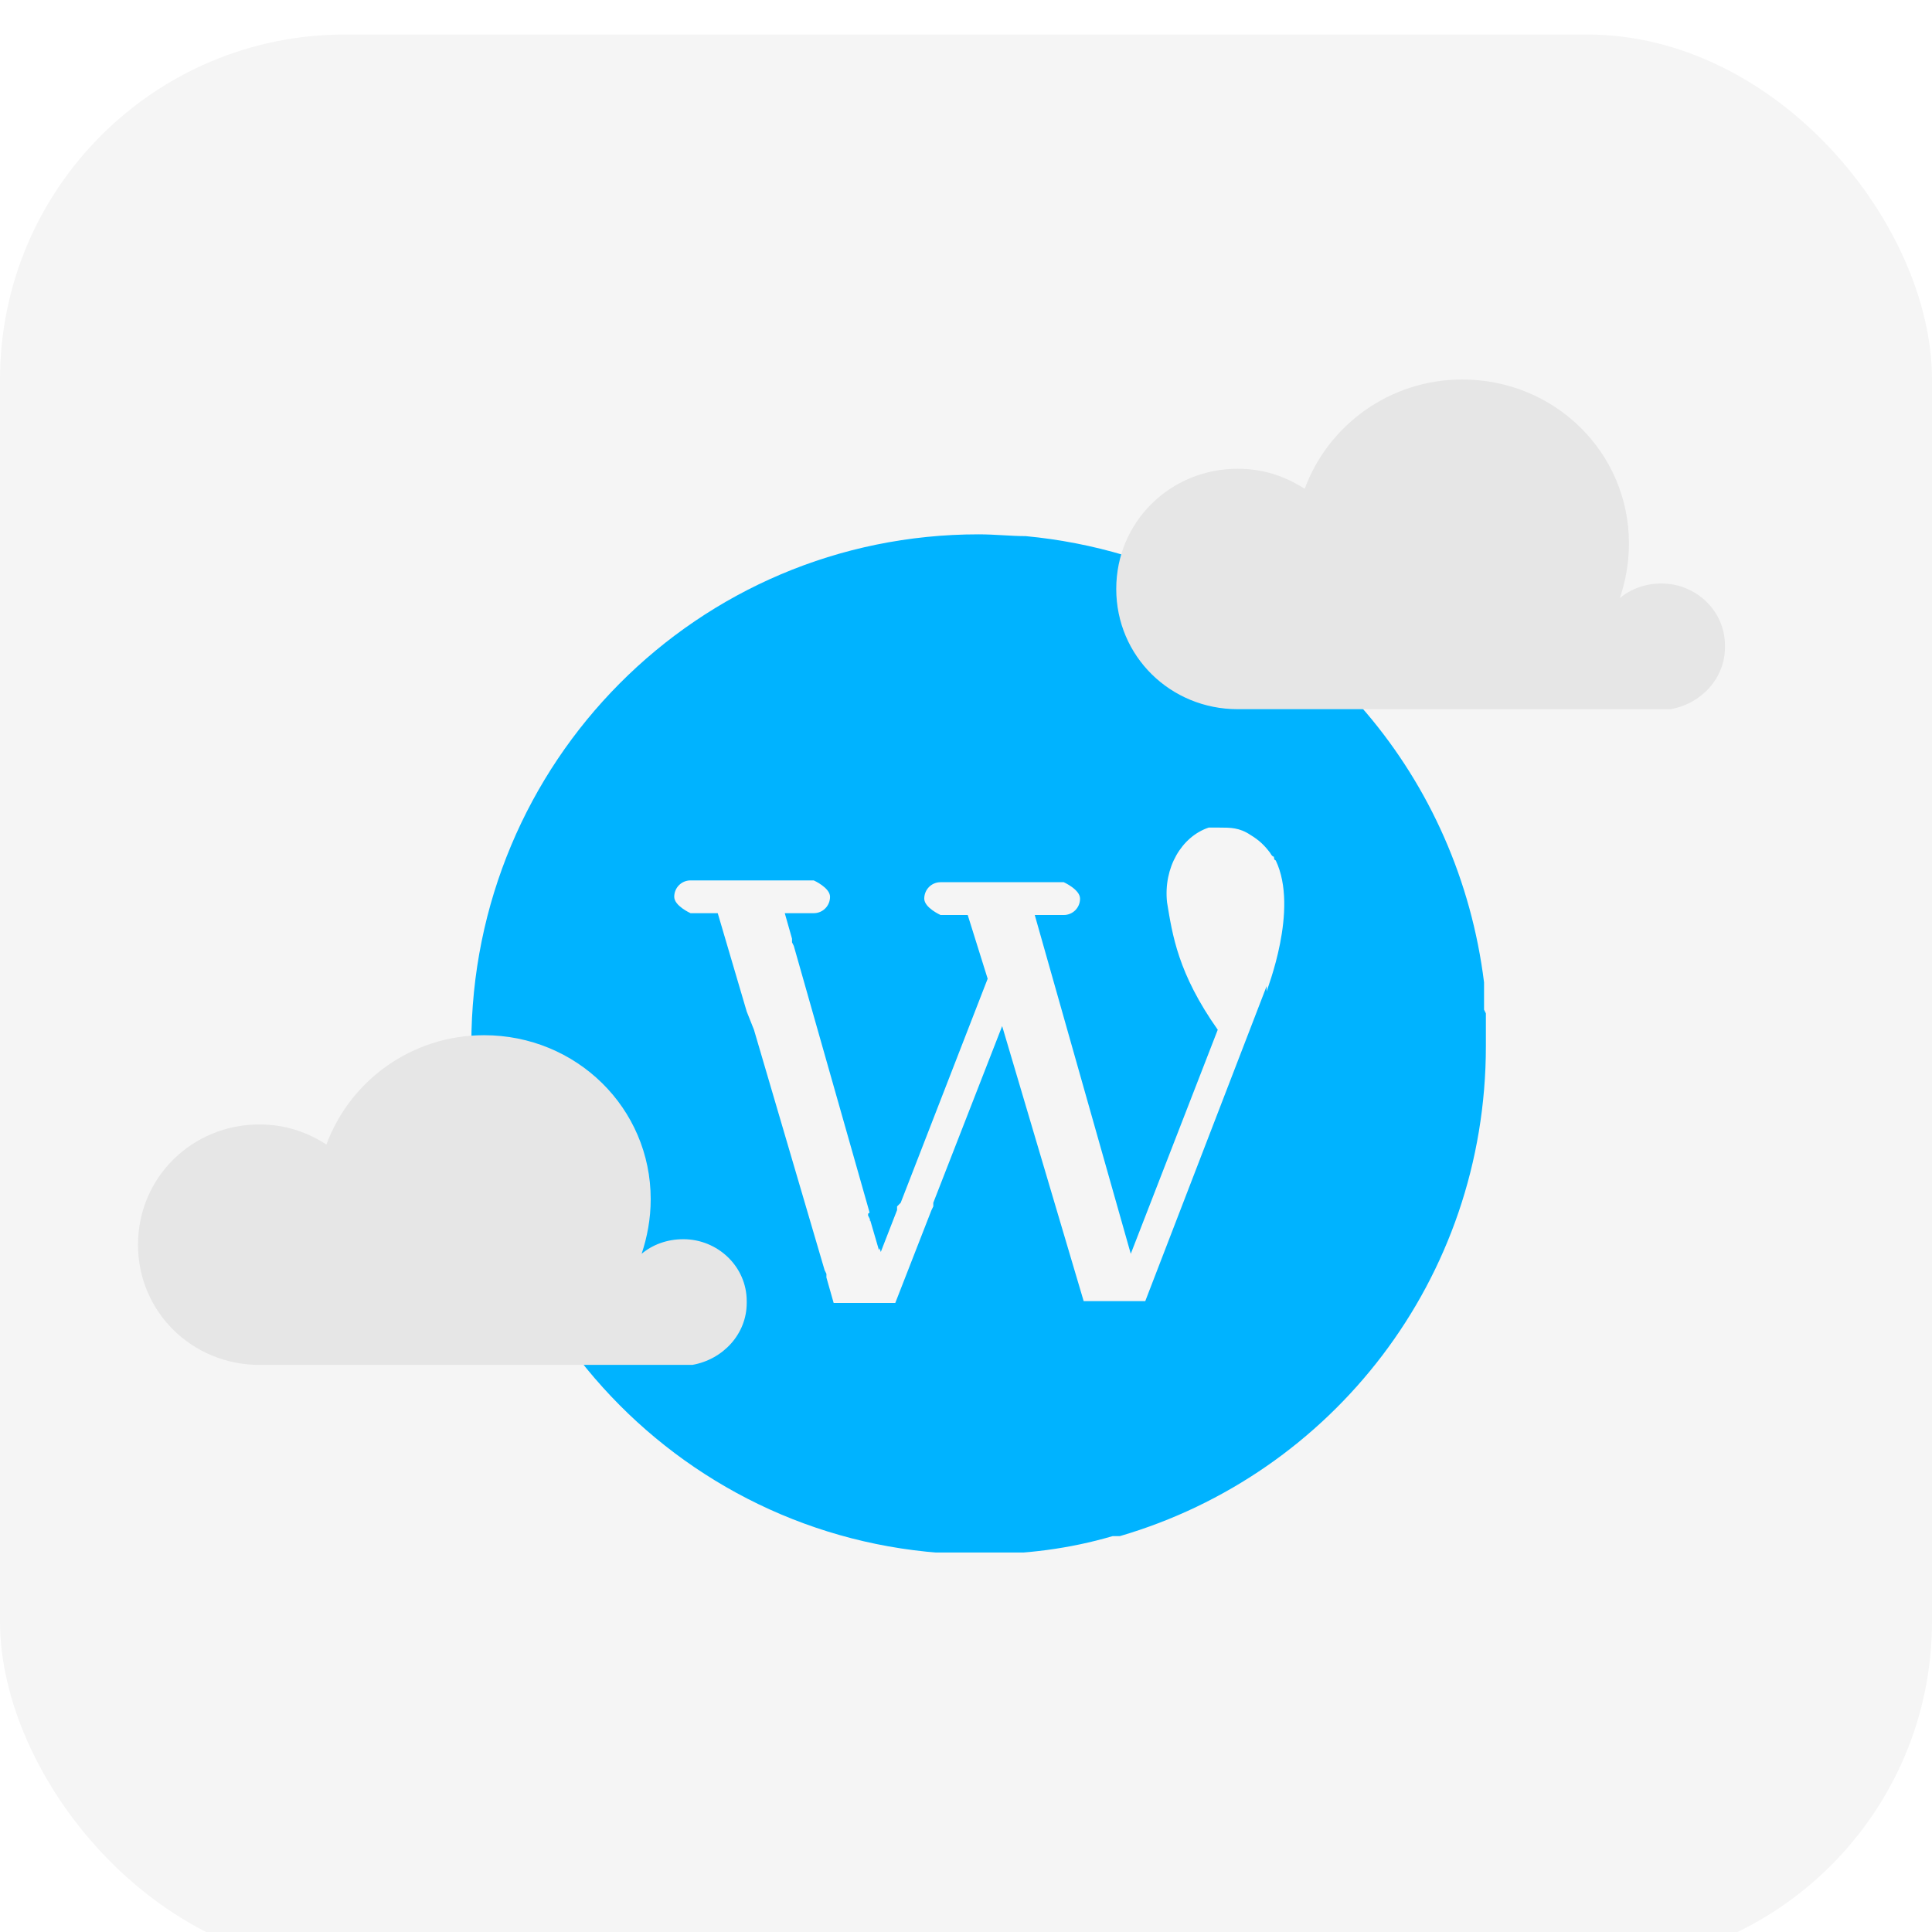
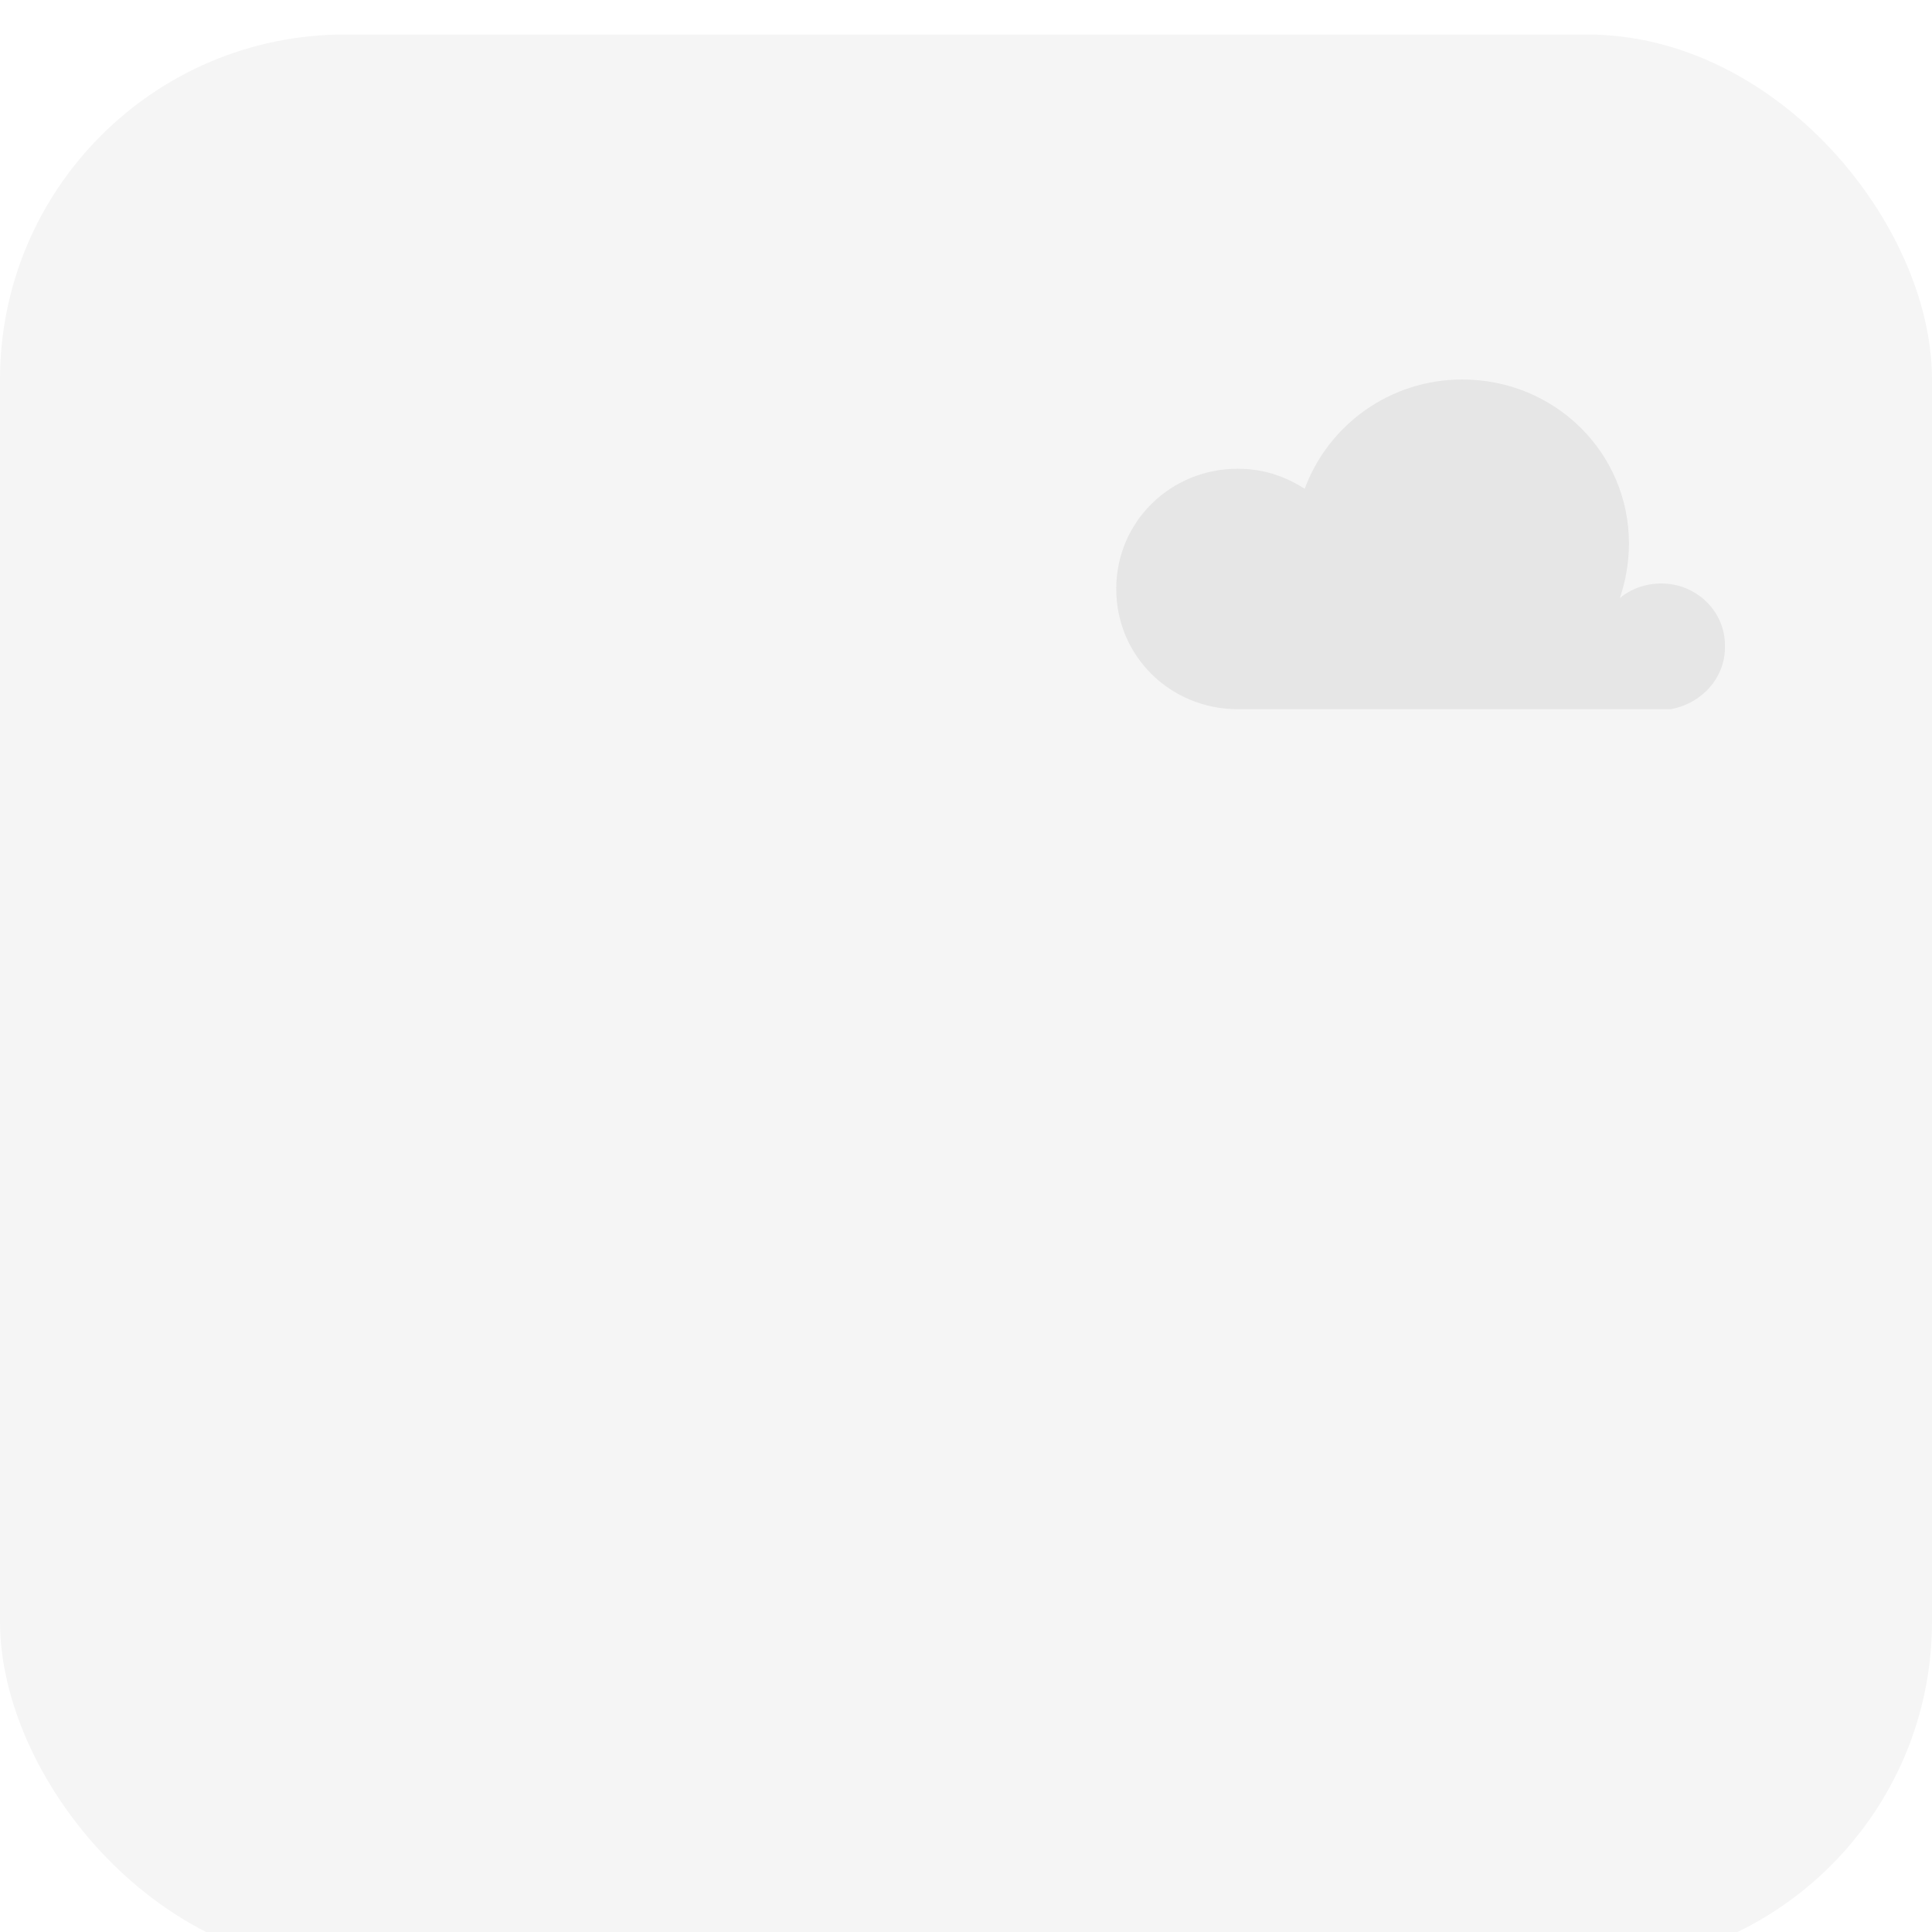
<svg xmlns="http://www.w3.org/2000/svg" width="56" height="56" viewBox="0 0 56 56" fill="none">
  <g filter="url(#filter0_i_1863_2630)">
    <rect width="56" height="56" rx="10" fill="#F5F5F5" />
  </g>
  <g clip-path="url(#clip0_1863_2630)">
-     <path d="M25.162 35.127V35.233L25.215 35.339L25.477 36.236L25.95 35.022V34.916L26.055 34.81C25.74 34.81 25.425 34.969 25.162 35.18V35.127ZM25.162 35.127V35.233L25.215 35.339L25.477 36.236L25.95 35.022V34.916L26.055 34.81C25.74 34.81 25.425 34.969 25.162 35.18V35.127ZM25.162 35.127V35.233L25.215 35.339L25.477 36.236L25.95 35.022V34.916L26.055 34.81C25.74 34.81 25.425 34.969 25.162 35.18V35.127ZM25.215 35.339L25.477 36.236L25.95 35.022C25.687 35.075 25.425 35.18 25.215 35.391V35.339ZM25.215 35.339L25.477 36.236L25.95 35.022C25.687 35.075 25.425 35.18 25.215 35.391V35.339ZM43.016 29.267C43.016 29.267 43.016 29.003 43.016 28.898C43.016 28.739 43.016 28.634 43.016 28.475C42.648 25.519 41.441 22.826 39.603 20.662C37.187 17.811 33.669 15.91 29.731 15.54C29.311 15.54 28.838 15.488 28.365 15.488C20.226 15.488 13.662 22.087 13.662 30.27C13.662 38.453 20.226 45.053 28.365 45.053C29.731 45.053 30.991 44.894 32.251 44.525C32.251 44.525 32.304 44.525 32.356 44.525C32.356 44.525 32.409 44.525 32.461 44.525C38.605 42.73 43.069 37.081 43.069 30.323C43.069 30.006 43.069 29.689 43.069 29.373L43.016 29.267ZM36.715 28.581L33.196 37.714H31.411L29.048 29.742L27.052 34.863V34.969L27 35.075L25.95 37.767H24.164L23.954 37.028V36.922L23.902 36.817L21.854 29.848L21.749 29.584L21.644 29.32L20.804 26.469H20.016C20.016 26.469 19.543 26.258 19.543 25.994C19.543 25.73 19.753 25.519 20.016 25.519H23.587C23.587 25.519 24.059 25.73 24.059 25.994C24.059 26.258 23.849 26.469 23.587 26.469H22.747L22.957 27.208V27.314L23.009 27.419L25.215 35.18V35.286L25.267 35.391L25.53 36.289L26.002 35.075V34.969L26.107 34.863L28.628 28.369L28.05 26.522H27.263C27.263 26.522 26.79 26.311 26.79 26.047C26.79 25.783 27 25.571 27.263 25.571H30.833C30.833 25.571 31.306 25.783 31.306 26.047C31.306 26.311 31.096 26.522 30.833 26.522H29.993L32.776 36.342L35.297 29.848C34.142 28.211 33.984 27.102 33.827 26.152C33.721 25.149 34.247 24.252 35.034 23.988C35.034 23.988 35.139 23.988 35.192 23.988C35.244 23.988 35.297 23.988 35.349 23.988C35.664 23.988 35.927 23.988 36.242 24.199C36.505 24.357 36.662 24.515 36.82 24.727C36.82 24.727 36.872 24.832 36.925 24.832C36.925 24.832 36.925 24.938 36.977 24.938C37.66 26.363 36.715 28.686 36.715 28.739V28.581ZM25.215 35.339L25.477 36.236L25.95 35.022C25.687 35.075 25.425 35.18 25.215 35.391V35.339ZM25.162 35.127V35.233L25.215 35.339L25.477 36.236L25.95 35.022V34.916L26.055 34.81C25.74 34.81 25.425 34.969 25.162 35.18V35.127ZM25.162 35.127V35.233L25.215 35.339L25.477 36.236L25.95 35.022V34.916L26.055 34.81C25.74 34.81 25.425 34.969 25.162 35.18V35.127Z" fill="#00B3FF" />
    <path d="M49.999 18.708C49.999 17.705 49.159 16.913 48.161 16.913C47.689 16.913 47.269 17.071 46.954 17.335C47.111 16.86 47.216 16.332 47.216 15.752C47.216 13.112 45.063 11 42.385 11C40.285 11 38.499 12.32 37.817 14.168C37.239 13.798 36.609 13.587 35.874 13.587C33.931 13.587 32.355 15.118 32.355 17.071C32.355 19.025 33.931 20.556 35.874 20.556H48.424C49.317 20.398 49.999 19.658 49.999 18.761V18.708Z" fill="#E6E6E6" />
-     <path d="M21.644 37.714C21.644 36.711 20.804 35.919 19.806 35.919C19.333 35.919 18.913 36.078 18.598 36.342C18.756 35.867 18.861 35.339 18.861 34.758C18.861 32.118 16.708 30.006 14.03 30.006C11.929 30.006 10.144 31.326 9.461 33.174C8.884 32.804 8.253 32.593 7.518 32.593C5.575 32.593 4 34.124 4 36.078C4 38.031 5.575 39.562 7.518 39.562H20.069C20.961 39.404 21.644 38.665 21.644 37.767V37.714Z" fill="#E6E6E6" />
  </g>
  <defs>
    <filter id="filter0_i_1863_2630" x="0" y="0" width="56" height="57" filterUnits="userSpaceOnUse" color-interpolation-filters="sRGB">
      <feFlood flood-opacity="0" result="BackgroundImageFix" />
      <feBlend mode="normal" in="SourceGraphic" in2="BackgroundImageFix" result="shape" />
      <feColorMatrix in="SourceAlpha" type="matrix" values="0 0 0 0 0 0 0 0 0 0 0 0 0 0 0 0 0 0 127 0" result="hardAlpha" />
      <feOffset dy="1" />
      <feGaussianBlur stdDeviation="3" />
      <feComposite in2="hardAlpha" operator="arithmetic" k2="-1" k3="1" />
      <feColorMatrix type="matrix" values="0 0 0 0 0 0 0 0 0 0 0 0 0 0 0 0 0 0 0.25 0" />
      <feBlend mode="normal" in2="shape" result="effect1_innerShadow_1863_2630" />
    </filter>
    <clipPath id="clip0_1863_2630">
      <rect width="46" height="34" fill="white" transform="translate(4 11)" />
    </clipPath>
  </defs>
</svg>